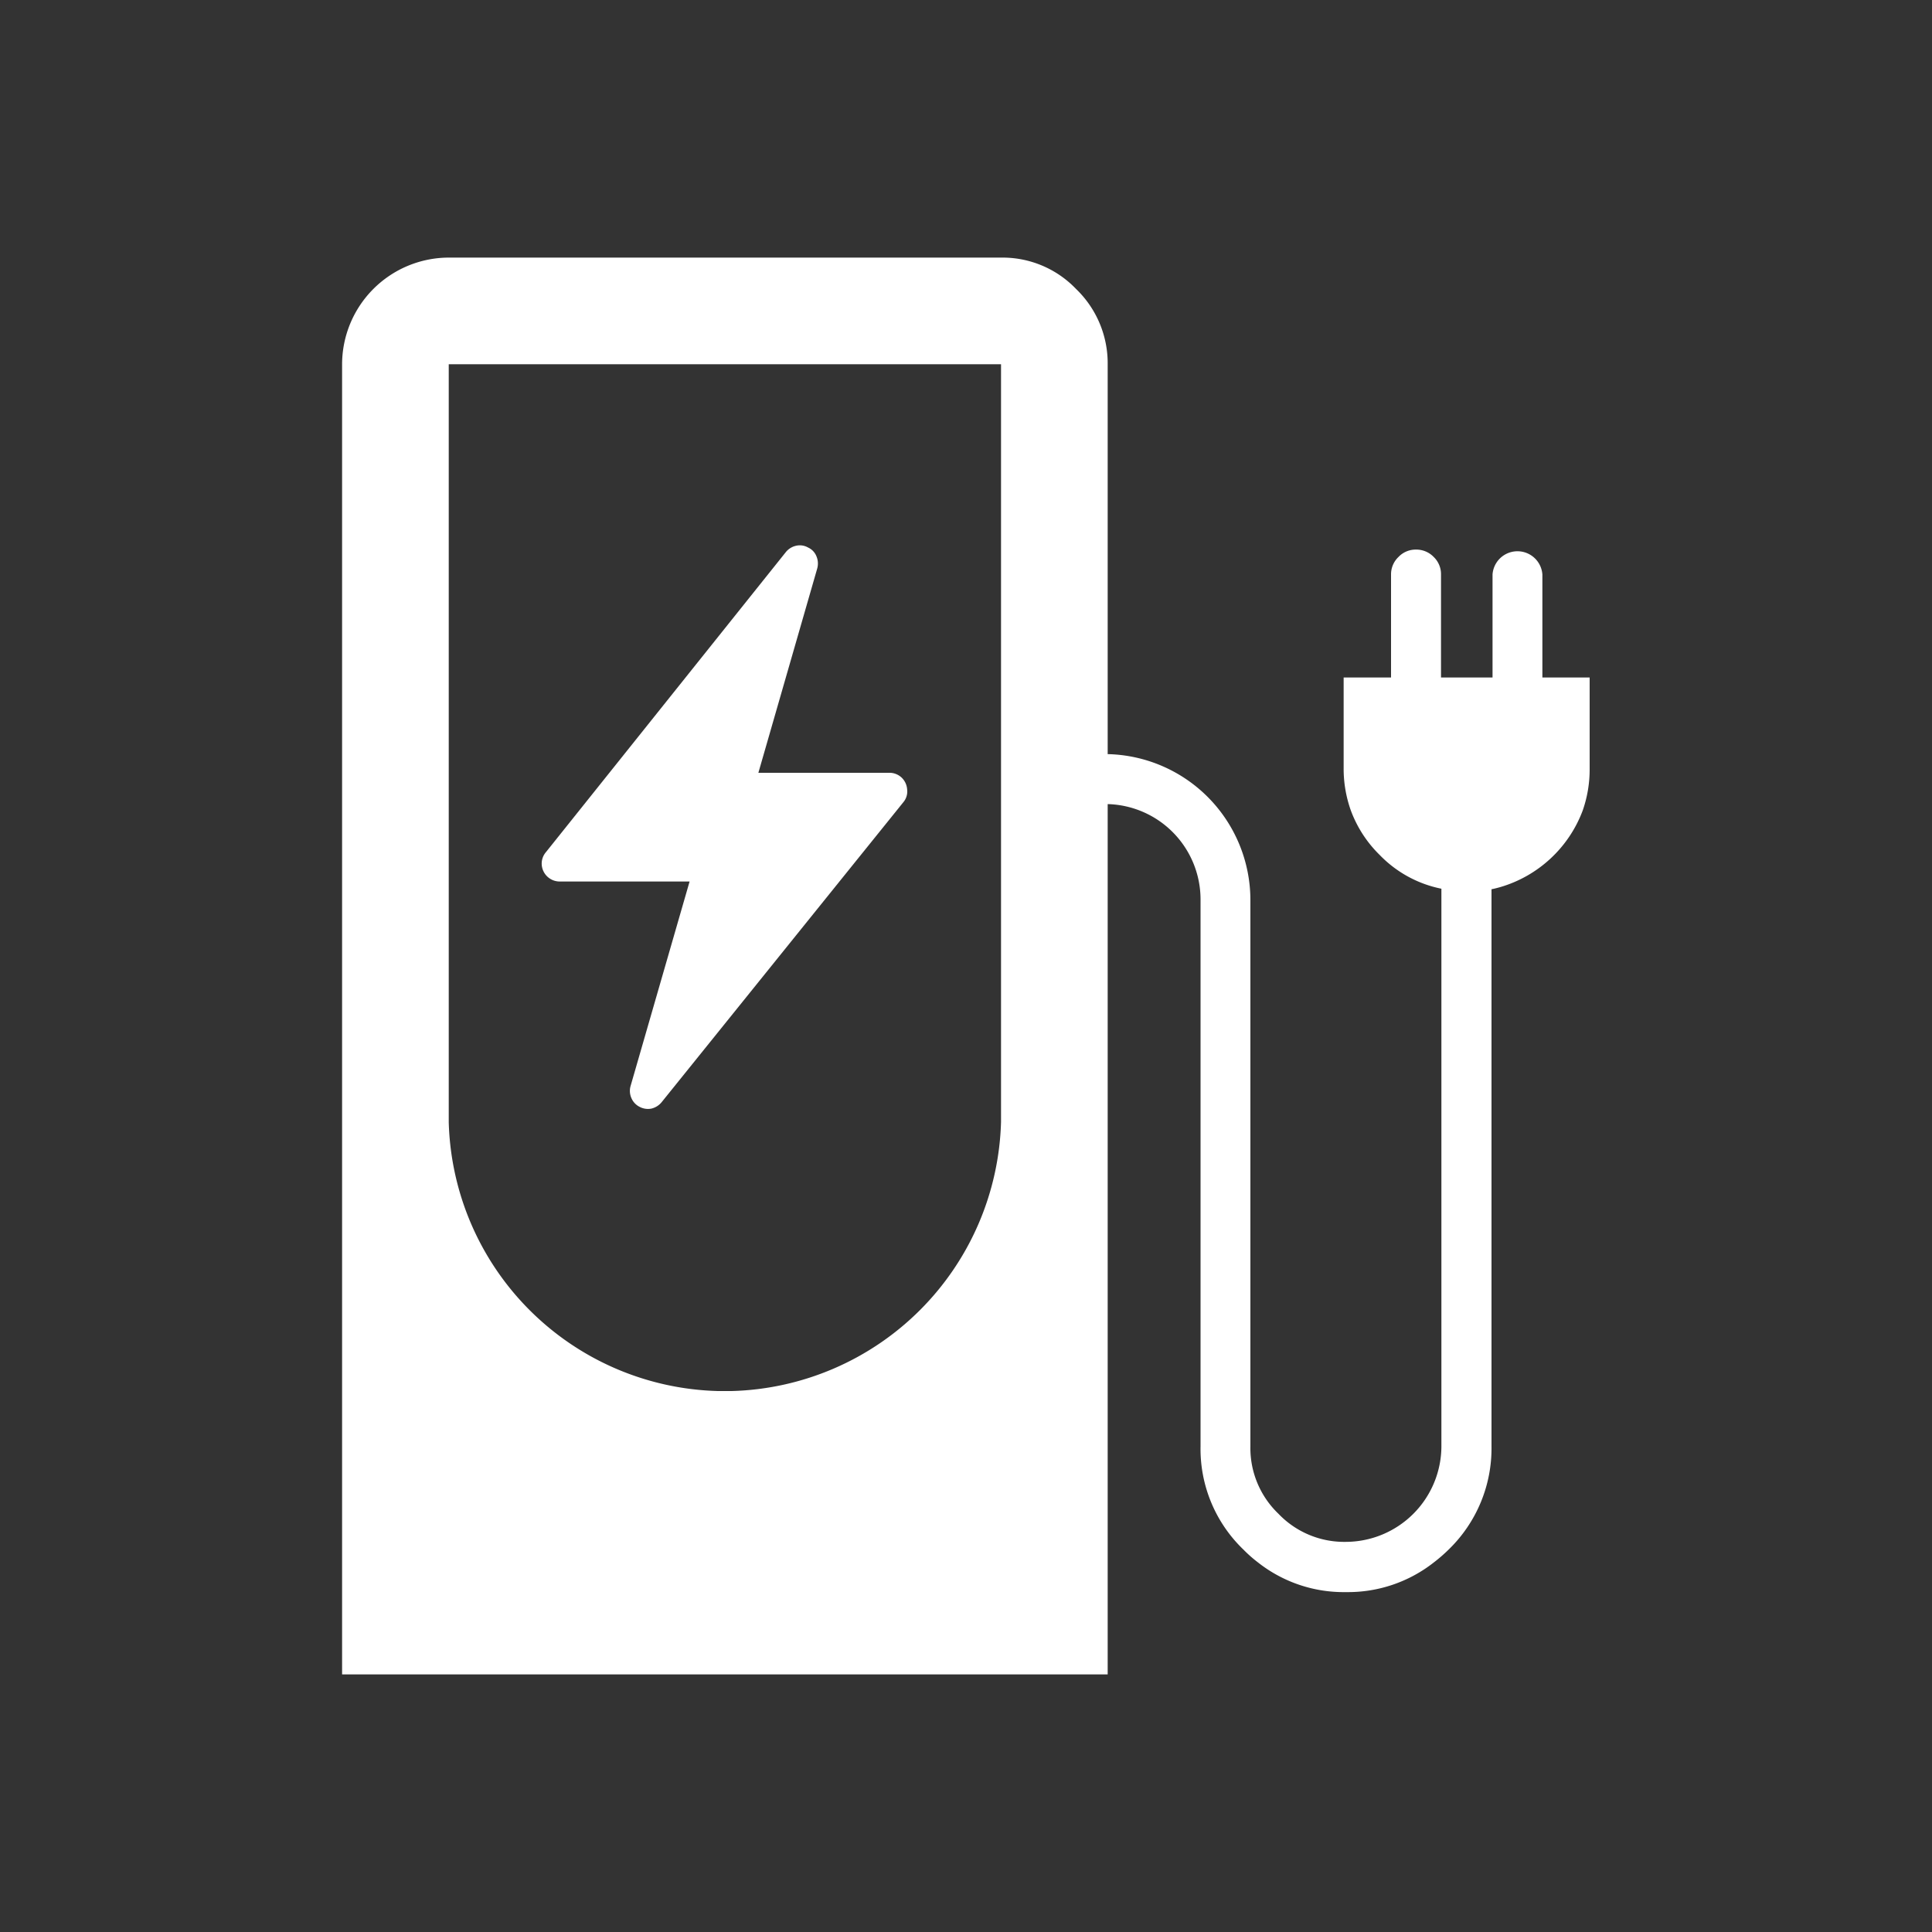
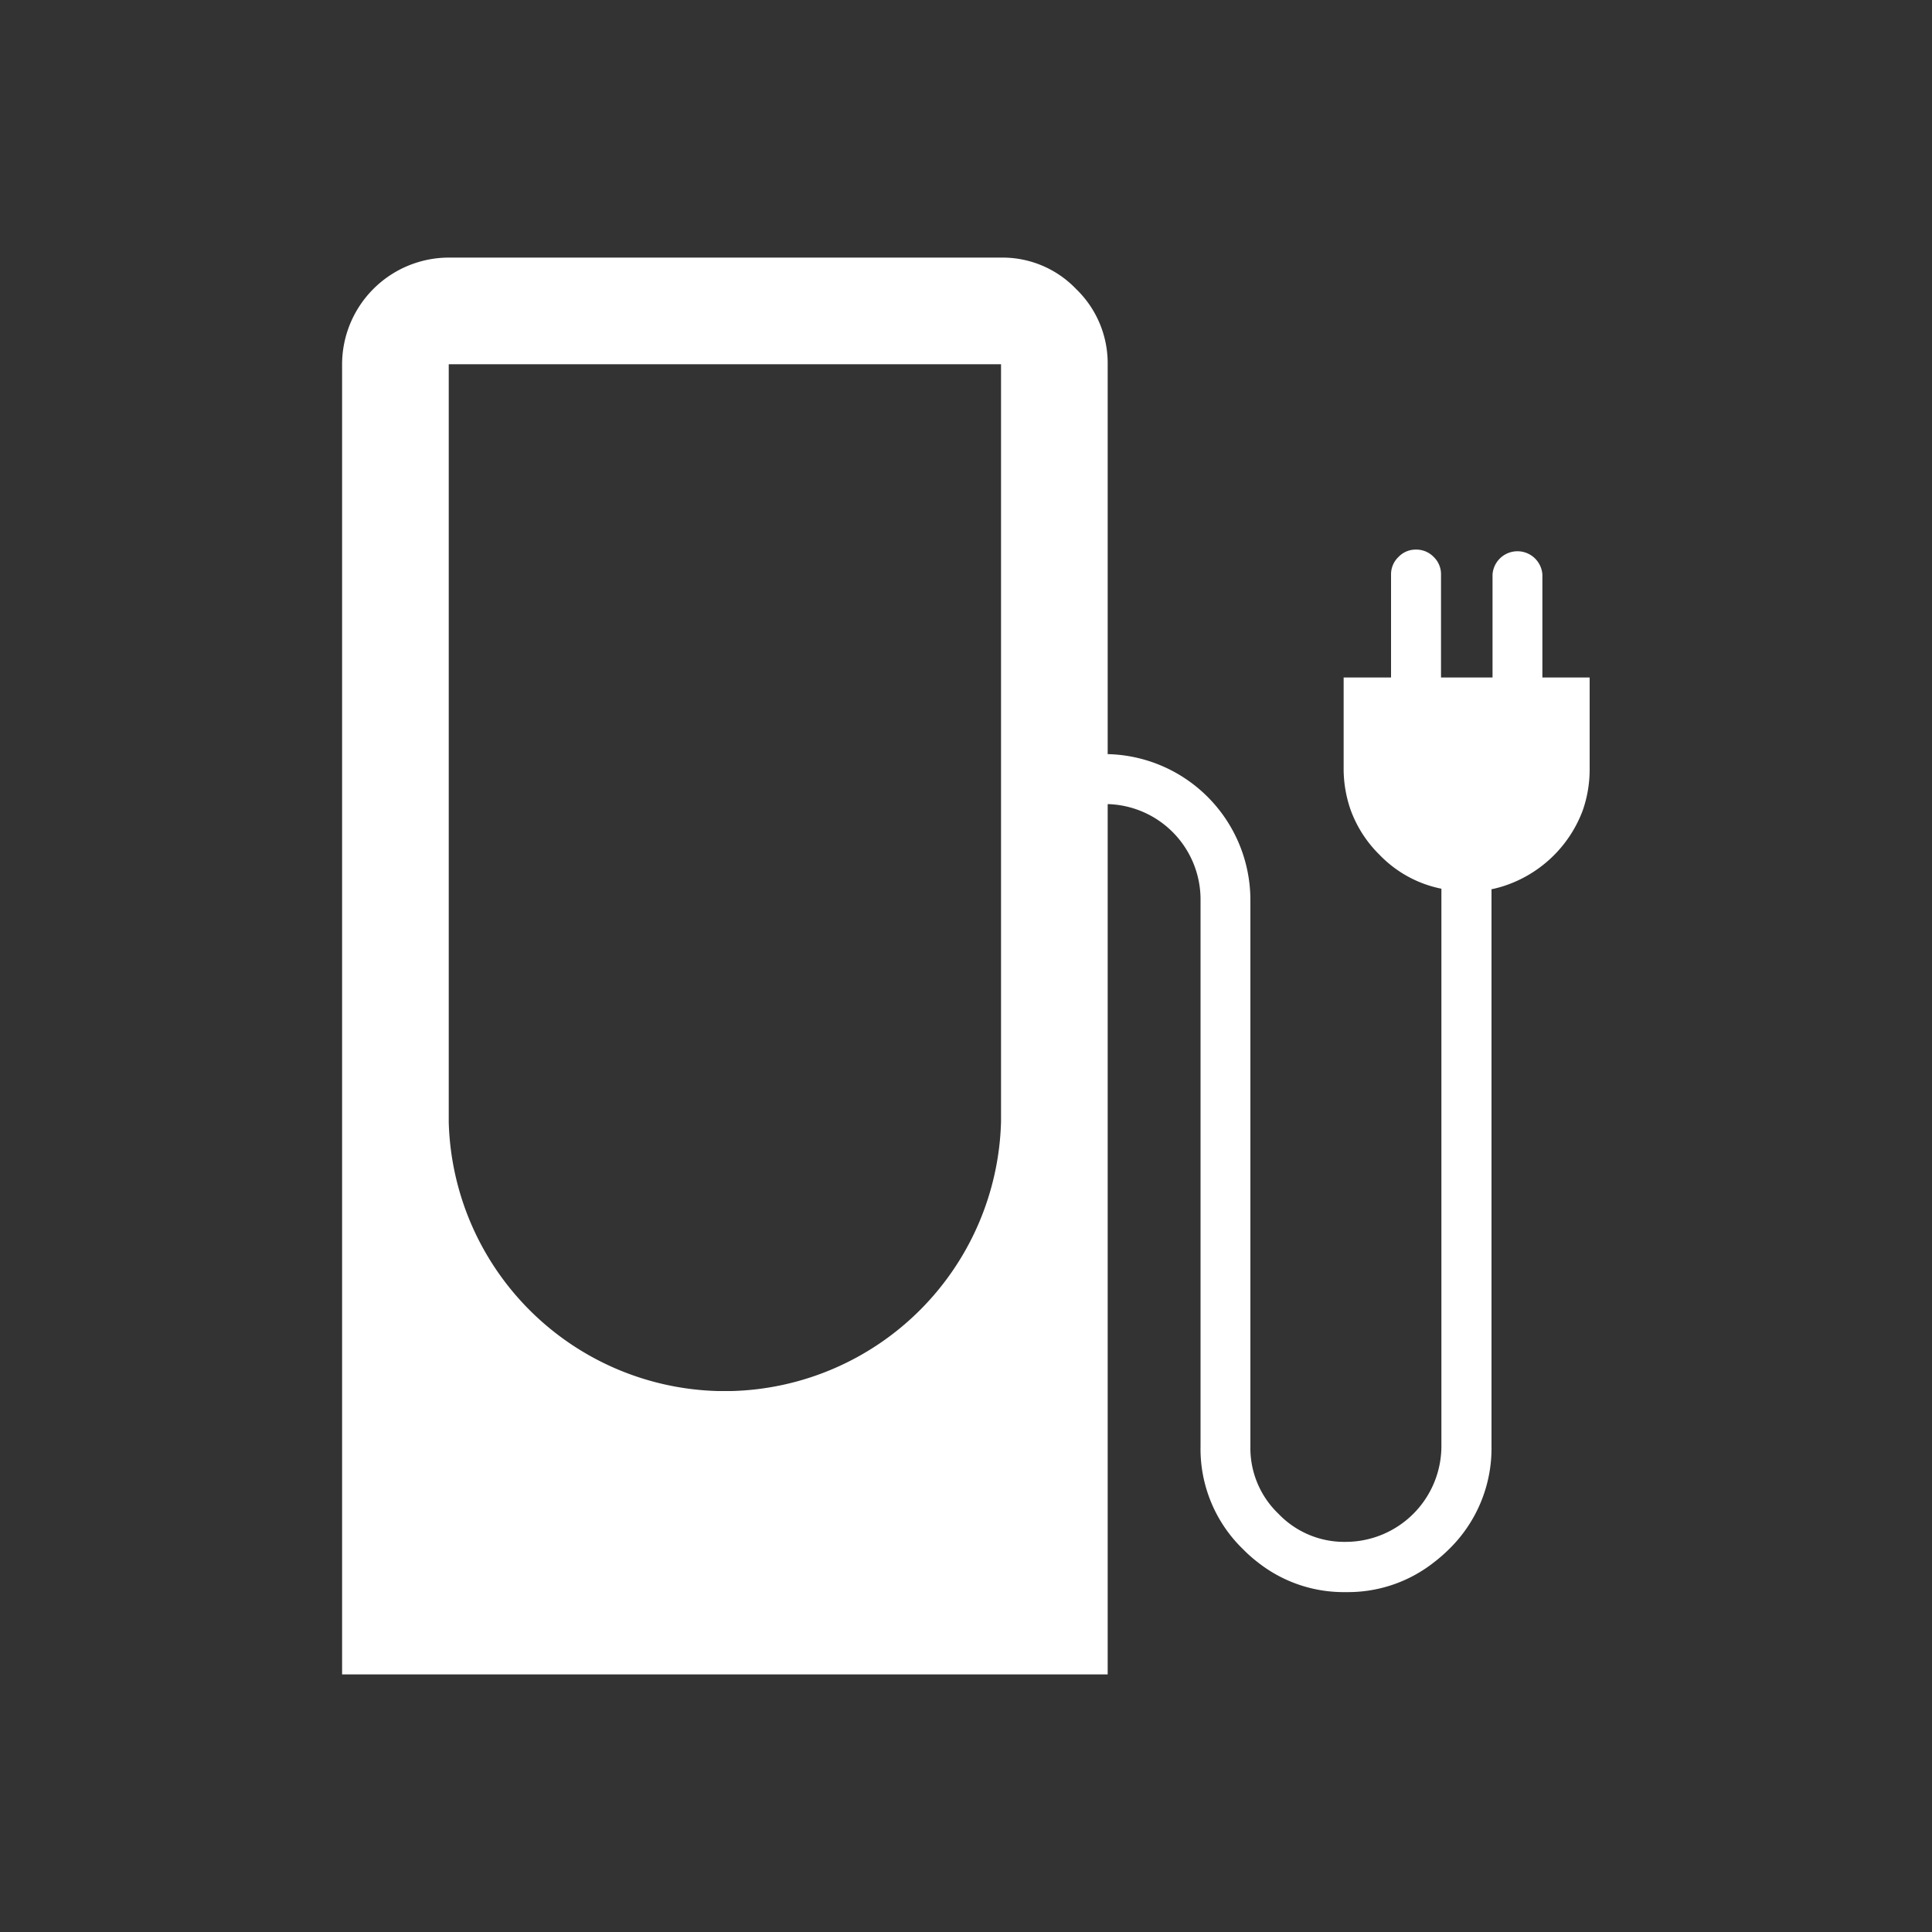
<svg xmlns="http://www.w3.org/2000/svg" viewBox="0 0 150 150">
  <rect x="0" y="0" width="150" height="150" fill="#333333" stroke="none" />
  <defs>
    <style>
      .cls-1 {
        fill: #fff;
        fill-rule: evenodd;
      }

      .cls-2 {
        fill: none;
      }
    </style>
  </defs>
  <g id="Layer_2" data-name="Layer 2">
    <g id="Layer_1-2" data-name="Layer 1">
      <g>
        <g>
          <path class="cls-1" d="M83.54,22.43A8,8,0,0,1,86,28.28V58.55h0a11.34,11.34,0,0,1,11.08,11.3V112.3a7.06,7.06,0,0,0,2.18,5.23h0a7.06,7.06,0,0,0,5.23,2.18h0a7.44,7.44,0,0,0,7.42-7.42V69a9.16,9.16,0,0,1-4.79-2.62,9.38,9.38,0,0,1-2.25-3.48,9.66,9.66,0,0,1-.55-3.26V52.6H108v-8a1.86,1.86,0,0,1,.58-1.36,1.84,1.84,0,0,1,1.36-.57,1.87,1.87,0,0,1,1.37.57,1.85,1.85,0,0,1,.57,1.36v8h4v-8a1.94,1.94,0,0,1,3.87,0v8h3.67v7.07a9.65,9.65,0,0,1-.54,3.26,9.76,9.76,0,0,1-6.42,5.95c-.22.06-.44.12-.66.16V112.3a10.94,10.94,0,0,1-3.32,8,12.17,12.17,0,0,1-1.15,1,10.78,10.78,0,0,1-6.83,2.31h0a10.75,10.75,0,0,1-6.84-2.31,10.62,10.62,0,0,1-1.13-1h0a10.83,10.83,0,0,1-3.32-8V69.85A7.41,7.41,0,0,0,86,62.43h0V130H26.56V28.28A8.3,8.3,0,0,1,34.84,20H77.92A7.9,7.9,0,0,1,83.54,22.43ZM34.84,87.12A21.47,21.47,0,0,0,55.73,108h1.09a21.5,21.5,0,0,0,20.9-20.9V28.28H34.84Z" />
-           <path class="cls-1" d="M42.37,66.18,61,42.88a1.41,1.41,0,0,1,.82-.51,1.29,1.29,0,0,1,.92.14,1.25,1.25,0,0,1,.64.66,1.44,1.44,0,0,1,.06,1L58.88,60H69a1.38,1.38,0,0,1,1,.37,1.4,1.4,0,0,1,.43.92,1.29,1.29,0,0,1-.3,1L51.38,85.56a1.46,1.46,0,0,1-.8.51,1.38,1.38,0,0,1-.93-.14,1.35,1.35,0,0,1-.63-.68,1.38,1.38,0,0,1-.06-.94l4.58-15.87H43.47a1.4,1.4,0,0,1-1.41-1.3A1.36,1.36,0,0,1,42.37,66.18Z" />
        </g>
-         <rect class="cls-2" width="150" height="150" />
      </g>
    </g>
  </g>
</svg>